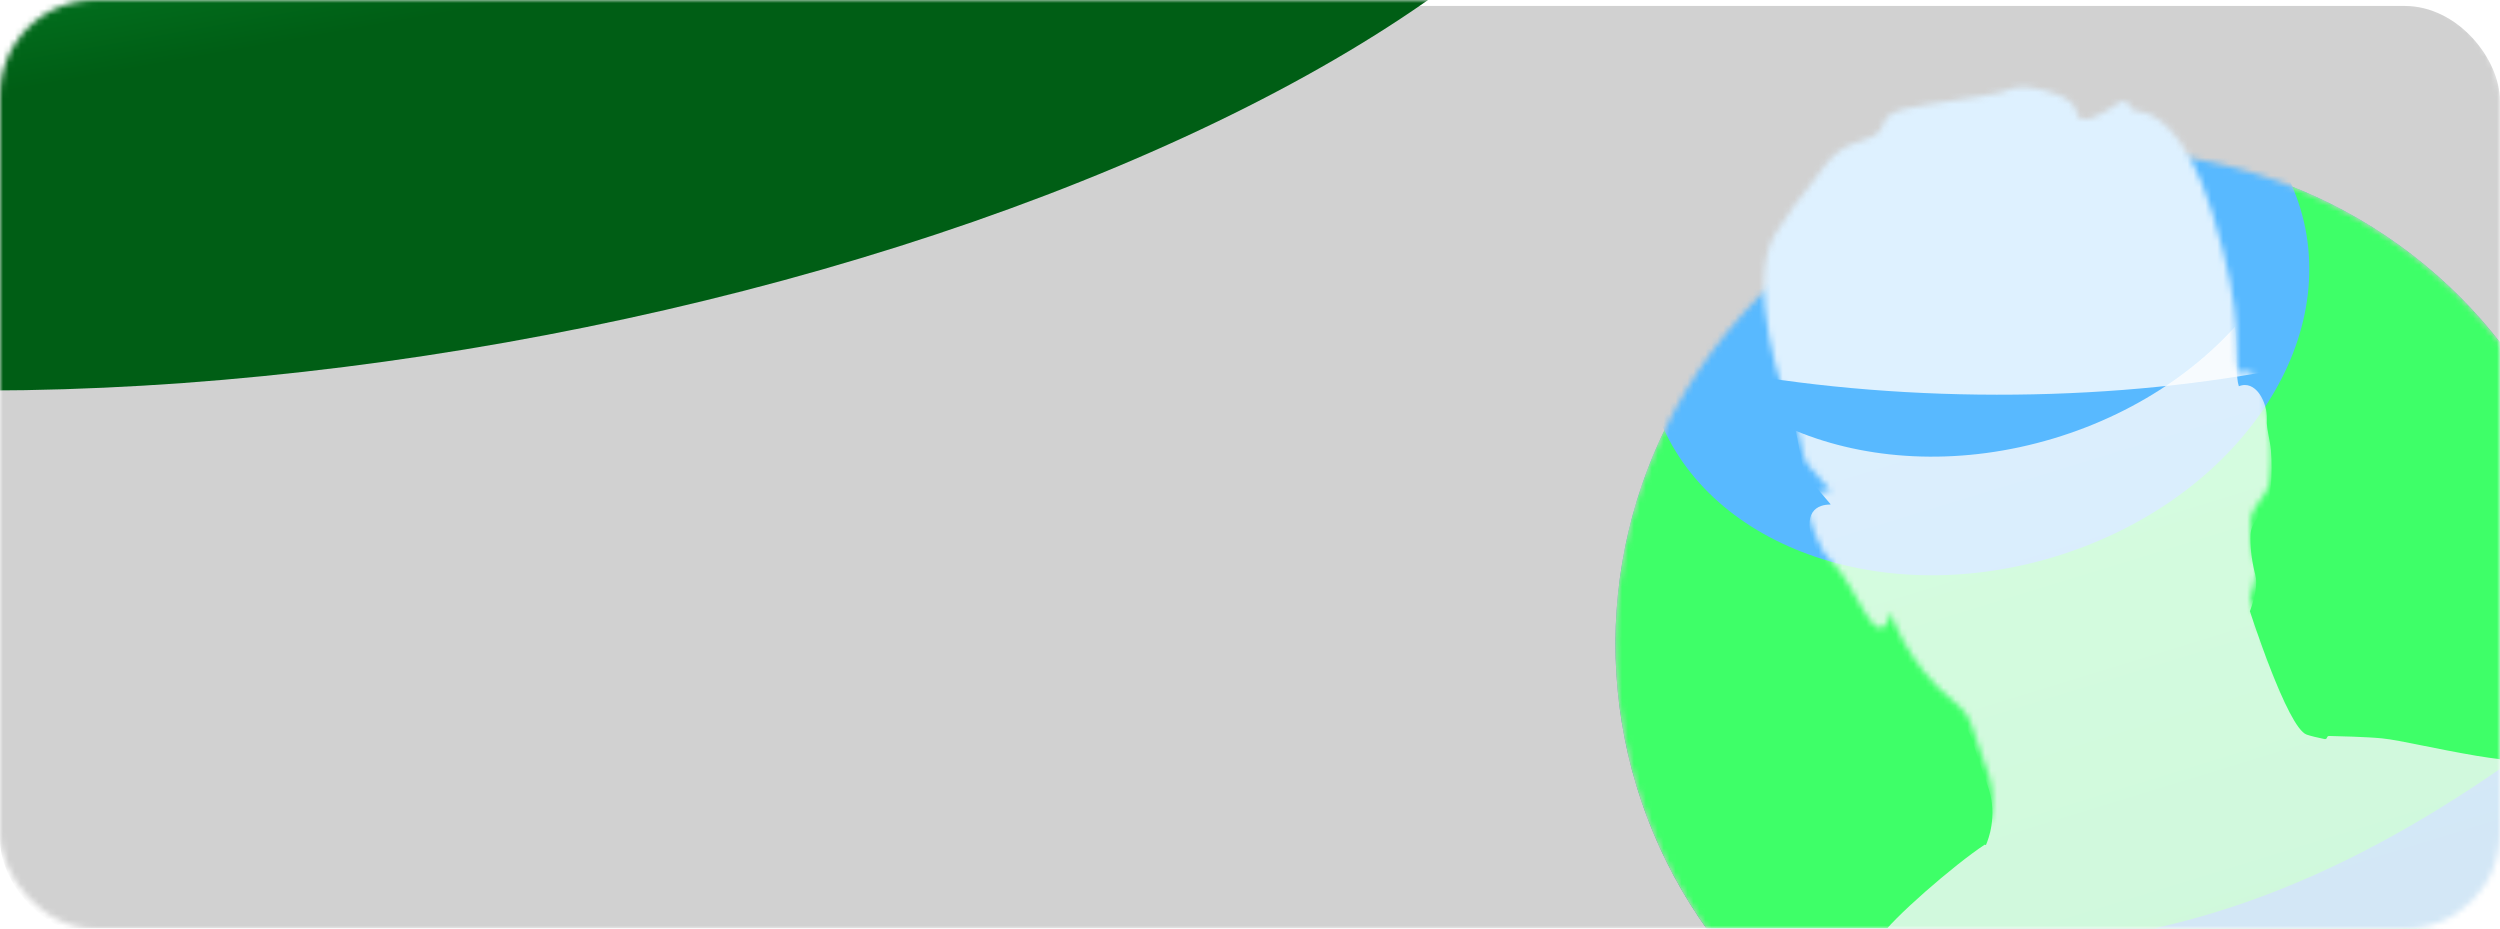
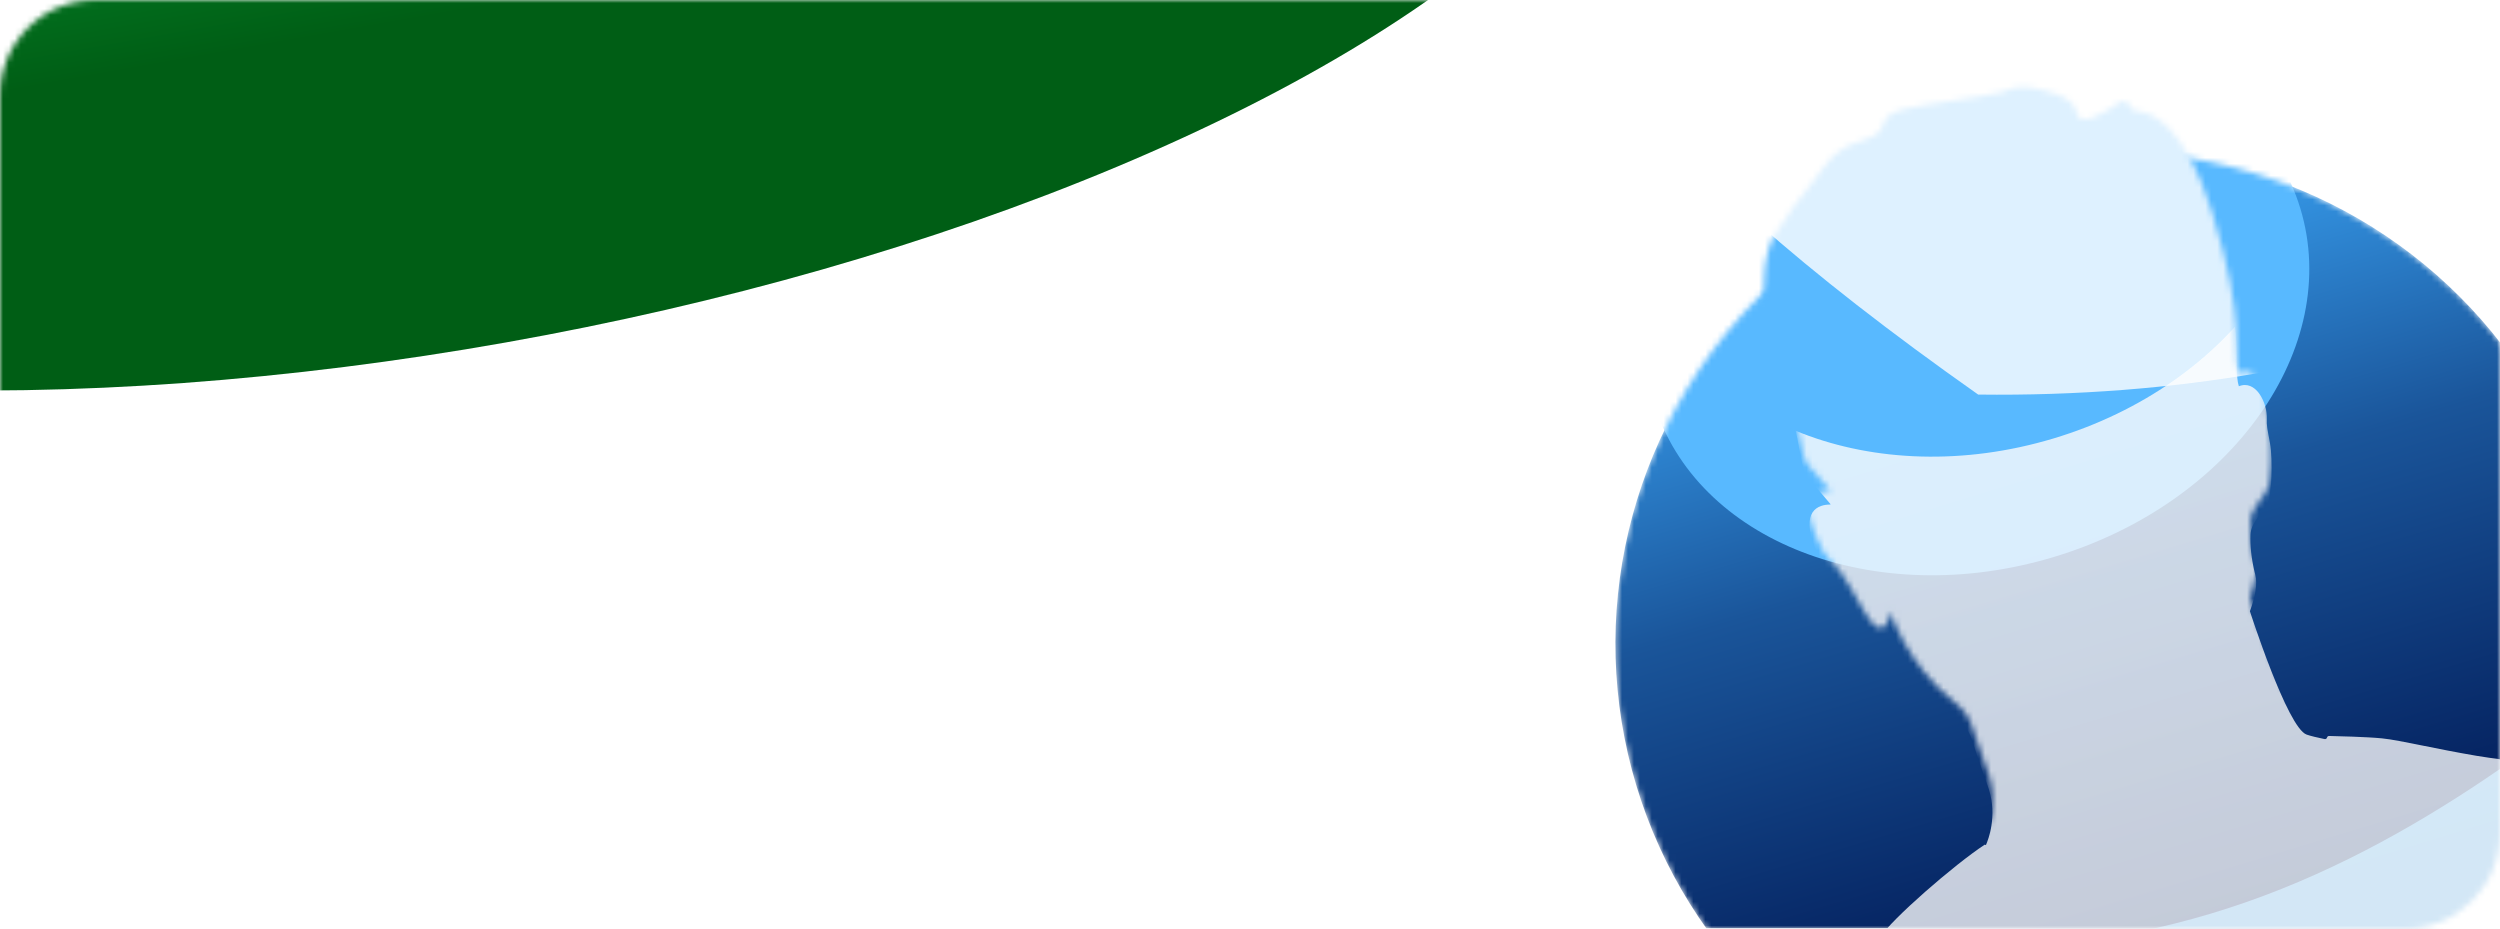
<svg xmlns="http://www.w3.org/2000/svg" width="420" height="156" viewBox="0 0 420 156" fill="none">
  <mask id="mask0_493_10587" style="mask-type:alpha" maskUnits="userSpaceOnUse" x="0" y="0" width="420" height="156">
    <rect width="420" height="156" rx="16" fill="#FBFAF9" />
  </mask>
  <g mask="url(#mask0_493_10587)">
    <g filter="url(#filter0_i_493_10587)">
-       <rect width="420" height="156" rx="16" fill="#1D1D1D" fill-opacity="0.2" />
-     </g>
+       </g>
    <g filter="url(#filter1_f_493_10587)">
      <ellipse cx="212.218" cy="82.716" rx="212.218" ry="82.716" transform="matrix(0.985 -0.175 0.176 0.984 -153.18 -68.112)" fill="url(#paint0_linear_493_10587)" />
    </g>
    <mask id="mask1_493_10587" style="mask-type:alpha" maskUnits="userSpaceOnUse" x="271" y="25" width="167" height="166">
      <ellipse cx="82.976" cy="82.731" rx="82.976" ry="82.731" transform="matrix(0.958 -0.287 0.289 0.957 251 52.813)" fill="#357AAD" />
    </mask>
    <g mask="url(#mask1_493_10587)">
      <ellipse cx="82.976" cy="82.731" rx="82.976" ry="82.731" transform="matrix(0.958 -0.287 0.289 0.957 251 52.813)" fill="url(#paint1_linear_493_10587)" />
      <g style="mix-blend-mode:color">
-         <ellipse cx="82.976" cy="82.731" rx="82.976" ry="82.731" transform="matrix(0.958 -0.287 0.289 0.957 251 52.813)" fill="#3EFF68" />
-       </g>
+         </g>
      <g style="mix-blend-mode:overlay" filter="url(#filter2_f_493_10587)">
        <ellipse cx="56.705" cy="44.174" rx="56.705" ry="44.174" transform="matrix(0.958 -0.287 0.289 0.957 265.058 25.337)" fill="#58B9FF" />
      </g>
      <g filter="url(#filter3_f_493_10587)">
        <path d="M483.35 103.023C493.77 137.55 460.428 216.642 394.798 236.307C329.168 255.973 256.103 208.766 245.683 174.239C235.264 139.712 305.786 173.156 371.415 153.491C437.045 133.825 472.931 68.496 483.35 103.023Z" fill="#4CA8EC" />
      </g>
    </g>
    <mask id="mask2_493_10587" style="mask-type:alpha" maskUnits="userSpaceOnUse" x="295" y="14" width="148" height="167">
      <path fill-rule="evenodd" clip-rule="evenodd" d="M307.492 82.461C307.526 82.461 307.547 82.42 307.526 82.394C305.979 80.532 304.609 78.946 304.009 78.412C303.063 77.571 302.626 75.1 302.223 72.82C301.875 70.853 301.552 69.028 300.949 68.515C299.647 67.408 293.151 47.43 298.286 39.23C300.57 35.581 302.546 32.981 304.035 31.219C305.742 29.2 307.281 26.259 309.588 24.965C310.416 24.501 311.506 24.031 312.94 23.591C315.668 22.753 316.016 21.831 316.357 20.927C316.819 19.704 317.268 18.514 323.586 17.612C332.036 16.406 335.196 15.757 336.205 15.521C336.483 15.456 336.748 15.359 337.008 15.244L337.212 15.154C338.299 14.674 339.487 14.461 340.663 14.635C343.44 15.047 348.494 16.164 348.87 18.877C349.262 21.69 353.822 18.826 356.081 17.215C356.692 16.779 357.574 17.056 357.796 17.773C357.965 18.32 358.548 18.659 359.12 18.702C361.4 18.872 367.067 20.89 371.637 35.669C377.501 54.636 375.074 59.185 376.125 62.587C376.125 62.588 376.125 62.589 376.125 62.589L376.125 62.589C376.123 62.59 376.125 62.593 376.126 62.592C378.958 61.42 380.941 65.326 380.83 68.071C380.781 69.255 380.898 69.635 381.337 72.041C381.915 75.204 381.536 80.844 381.115 81.829C380.255 83.839 378.172 85.329 378.087 87.514C378.021 89.202 378.167 91.478 378.888 94.255C379.293 95.816 378.864 97.99 377.984 100.386C377.984 100.387 377.985 100.388 377.985 100.387C377.986 100.387 377.986 100.387 377.986 100.387C377.992 100.406 384.293 119.989 387.513 121.108C388.2 121.346 389.272 121.604 390.532 121.862C390.716 121.9 390.895 121.786 390.94 121.605C390.979 121.447 391.122 121.337 391.285 121.34C392.522 121.366 397.579 121.485 400.17 121.741C401.749 121.897 404.086 122.368 407.031 122.962C409.619 123.483 412.675 124.099 416.096 124.679C417.306 124.884 418.857 125.098 420.608 125.341C427.38 126.277 437.146 127.628 441.788 130.446C443.773 131.65 442.688 133.977 440.471 134.661C439.076 135.091 437.975 136.168 437.516 137.553L430.867 157.597C430.214 159.564 428.748 161.156 426.84 161.968L383.871 180.274C382.861 180.704 381.766 180.899 380.669 180.845L304.487 177.037C303.642 176.995 302.797 177.101 301.99 177.349L295.546 179.336C295.943 178.804 296.747 177.491 297.787 175.793C301.064 170.442 306.682 161.269 309.267 160.69C309.707 160.591 310.13 160.458 310.536 160.294L312.384 159.26C313.773 158.247 314.931 156.82 315.91 155.139C317.544 152.334 328.401 142.872 333.468 139.58C333.468 139.58 333.468 139.58 333.468 139.579C333.468 139.579 333.469 139.578 333.469 139.578C333.479 139.585 333.515 139.613 333.579 139.66C333.601 139.677 333.632 139.67 333.644 139.645C334.048 138.726 335.538 134.849 334.152 130.37C334.087 130.159 334.015 129.946 333.936 129.733C333.318 128.053 332.624 126.031 331.963 124.043C331.726 123.331 331.493 122.624 331.269 121.938C330.764 120.391 329.741 119.073 328.465 118.061C320.208 111.51 317.68 102.992 317.632 102.829C317.631 102.825 317.628 102.829 317.624 102.832C317.623 102.833 317.623 102.832 317.622 102.834C317.614 102.889 316.681 109.109 313.028 102.438C309.634 96.24 308.324 94.936 307.426 94.041C306.658 93.277 306.191 92.812 304.983 89.855C302.361 83.434 305.572 82.448 307.492 82.461ZM295.546 179.336C295.391 179.384 295.233 179.668 295.355 179.56C295.401 179.52 295.465 179.444 295.546 179.336Z" fill="black" />
    </mask>
    <g mask="url(#mask2_493_10587)">
      <g filter="url(#filter4_bi_493_10587)">
        <path fill-rule="evenodd" clip-rule="evenodd" d="M307.492 82.461C307.526 82.461 307.547 82.42 307.526 82.394C305.979 80.532 304.609 78.946 304.009 78.412C303.063 77.571 302.626 75.1 302.223 72.82C301.875 70.853 301.552 69.028 300.949 68.515C299.647 67.408 293.151 47.43 298.286 39.23C300.57 35.581 302.546 32.981 304.035 31.219C305.742 29.2 307.281 26.259 309.588 24.965C310.416 24.501 311.506 24.031 312.94 23.591C315.668 22.753 316.016 21.831 316.357 20.927C316.819 19.704 317.268 18.514 323.586 17.612C332.036 16.406 335.196 15.757 336.205 15.521C336.483 15.456 336.748 15.359 337.008 15.244L337.212 15.154C338.299 14.674 339.487 14.461 340.663 14.635C343.44 15.047 348.494 16.164 348.87 18.877C349.262 21.69 353.822 18.826 356.081 17.215C356.692 16.779 357.574 17.056 357.796 17.773C357.965 18.32 358.548 18.659 359.12 18.702C361.4 18.872 367.067 20.89 371.637 35.669C377.501 54.636 375.074 59.185 376.125 62.587C376.125 62.588 376.125 62.589 376.125 62.589L376.125 62.589C376.123 62.59 376.125 62.593 376.126 62.592C378.958 61.42 380.941 65.326 380.83 68.071C380.781 69.255 380.898 69.635 381.337 72.041C381.915 75.204 381.536 80.844 381.115 81.829C380.255 83.839 378.172 85.329 378.087 87.514C378.021 89.202 378.167 91.478 378.888 94.255C379.293 95.816 378.864 97.99 377.984 100.386C377.984 100.387 377.985 100.388 377.985 100.387C377.986 100.387 377.986 100.387 377.986 100.387C377.992 100.406 384.293 119.989 387.513 121.108C388.2 121.346 389.272 121.604 390.532 121.862C390.716 121.9 390.895 121.786 390.94 121.605C390.979 121.447 391.122 121.337 391.285 121.34C392.522 121.366 397.579 121.485 400.17 121.741C401.749 121.897 404.086 122.368 407.031 122.962C409.619 123.483 412.675 124.099 416.096 124.679C417.306 124.884 418.857 125.098 420.608 125.341C427.38 126.277 437.146 127.628 441.788 130.446C443.773 131.65 442.688 133.977 440.471 134.661C439.076 135.091 437.975 136.168 437.516 137.553L430.867 157.597C430.214 159.564 428.748 161.156 426.84 161.968L383.871 180.274C382.861 180.704 381.766 180.899 380.669 180.845L304.487 177.037C303.642 176.995 302.797 177.101 301.99 177.349L295.546 179.336C295.943 178.804 296.747 177.491 297.787 175.793C301.064 170.442 306.682 161.269 309.267 160.69C309.707 160.591 310.13 160.458 310.536 160.294L312.384 159.26C313.773 158.247 314.931 156.82 315.91 155.139C317.544 152.334 328.401 142.872 333.468 139.58C333.468 139.58 333.468 139.58 333.468 139.579C333.468 139.579 333.469 139.578 333.469 139.578C333.479 139.585 333.515 139.613 333.579 139.66C333.601 139.677 333.632 139.67 333.644 139.645C334.048 138.726 335.538 134.849 334.152 130.37C334.087 130.159 334.015 129.946 333.936 129.733C333.318 128.053 332.624 126.031 331.963 124.043C331.726 123.331 331.493 122.624 331.269 121.938C330.764 120.391 329.741 119.073 328.465 118.061C320.208 111.51 317.68 102.992 317.632 102.829C317.631 102.825 317.628 102.829 317.624 102.832C317.623 102.833 317.623 102.832 317.622 102.834C317.614 102.889 316.681 109.109 313.028 102.438C309.634 96.24 308.324 94.936 307.426 94.041C306.658 93.277 306.191 92.812 304.983 89.855C302.361 83.434 305.572 82.448 307.492 82.461ZM295.546 179.336C295.391 179.384 295.233 179.668 295.355 179.56C295.401 179.52 295.465 179.444 295.546 179.336Z" fill="url(#paint2_linear_493_10587)" fill-opacity="0.8" />
      </g>
      <g style="mix-blend-mode:overlay" filter="url(#filter5_f_493_10587)">
        <ellipse cx="56.705" cy="44.174" rx="56.705" ry="44.174" transform="matrix(0.958 -0.287 0.289 0.957 265.059 5.408)" fill="#58B9FF" />
      </g>
      <g opacity="0.8" filter="url(#filter6_f_493_10587)">
-         <path d="M453.694 14.459C453.327 43.91 398.993 67.116 332.336 66.29C265.679 65.465 211.94 40.921 212.308 11.47C212.675 -17.981 267.009 -41.187 333.666 -40.361C400.323 -39.536 454.061 -14.992 453.694 14.459Z" fill="white" />
+         <path d="M453.694 14.459C453.327 43.91 398.993 67.116 332.336 66.29C212.675 -17.981 267.009 -41.187 333.666 -40.361C400.323 -39.536 454.061 -14.992 453.694 14.459Z" fill="white" />
      </g>
    </g>
  </g>
  <defs>
    <filter id="filter0_i_493_10587" x="0" y="0" width="420" height="156" filterUnits="userSpaceOnUse" color-interpolation-filters="sRGB">
      <feFlood flood-opacity="0" result="BackgroundImageFix" />
      <feBlend mode="normal" in="SourceGraphic" in2="BackgroundImageFix" result="shape" />
      <feColorMatrix in="SourceAlpha" type="matrix" values="0 0 0 0 0 0 0 0 0 0 0 0 0 0 0 0 0 0 127 0" result="hardAlpha" />
      <feOffset dy="1" />
      <feComposite in2="hardAlpha" operator="arithmetic" k2="-1" k3="1" />
      <feColorMatrix type="matrix" values="0 0 0 0 1 0 0 0 0 1 0 0 0 0 1 0 0 0 0.25 0" />
      <feBlend mode="normal" in2="shape" result="effect1_innerShadow_493_10587" />
    </filter>
    <filter id="filter1_f_493_10587" x="-313.148" y="-287.237" width="766.942" height="526.975" filterUnits="userSpaceOnUse" color-interpolation-filters="sRGB">
      <feFlood flood-opacity="0" result="BackgroundImageFix" />
      <feBlend mode="normal" in="SourceGraphic" in2="BackgroundImageFix" result="shape" />
      <feGaussianBlur stdDeviation="87" result="effect1_foregroundBlur_493_10587" />
    </filter>
    <filter id="filter2_f_493_10587" x="228.328" y="-41.976" width="207.621" height="186.654" filterUnits="userSpaceOnUse" color-interpolation-filters="sRGB">
      <feFlood flood-opacity="0" result="BackgroundImageFix" />
      <feBlend mode="normal" in="SourceGraphic" in2="BackgroundImageFix" result="shape" />
      <feGaussianBlur stdDeviation="24" result="effect1_foregroundBlur_493_10587" />
    </filter>
    <filter id="filter3_f_493_10587" x="223.843" y="72.314" width="282.197" height="189.435" filterUnits="userSpaceOnUse" color-interpolation-filters="sRGB">
      <feFlood flood-opacity="0" result="BackgroundImageFix" />
      <feBlend mode="normal" in="SourceGraphic" in2="BackgroundImageFix" result="shape" />
      <feGaussianBlur stdDeviation="10.405" result="effect1_foregroundBlur_493_10587" />
    </filter>
    <filter id="filter4_bi_493_10587" x="283.796" y="3.059" width="170.549" height="189.31" filterUnits="userSpaceOnUse" color-interpolation-filters="sRGB">
      <feFlood flood-opacity="0" result="BackgroundImageFix" />
      <feGaussianBlur in="BackgroundImageFix" stdDeviation="5.758" />
      <feComposite in2="SourceAlpha" operator="in" result="effect1_backgroundBlur_493_10587" />
      <feBlend mode="normal" in="SourceGraphic" in2="effect1_backgroundBlur_493_10587" result="shape" />
      <feColorMatrix in="SourceAlpha" type="matrix" values="0 0 0 0 0 0 0 0 0 0 0 0 0 0 0 0 0 0 127 0" result="hardAlpha" />
      <feOffset dy="2.303" />
      <feComposite in2="hardAlpha" operator="arithmetic" k2="-1" k3="1" />
      <feColorMatrix type="matrix" values="0 0 0 0 1 0 0 0 0 1 0 0 0 0 1 0 0 0 0.8 0" />
      <feBlend mode="normal" in2="shape" result="effect2_innerShadow_493_10587" />
    </filter>
    <filter id="filter5_f_493_10587" x="228.329" y="-61.905" width="207.621" height="186.654" filterUnits="userSpaceOnUse" color-interpolation-filters="sRGB">
      <feFlood flood-opacity="0" result="BackgroundImageFix" />
      <feBlend mode="normal" in="SourceGraphic" in2="BackgroundImageFix" result="shape" />
      <feGaussianBlur stdDeviation="24" result="effect1_foregroundBlur_493_10587" />
    </filter>
    <filter id="filter6_f_493_10587" x="178.145" y="-74.544" width="309.712" height="175.016" filterUnits="userSpaceOnUse" color-interpolation-filters="sRGB">
      <feFlood flood-opacity="0" result="BackgroundImageFix" />
      <feBlend mode="normal" in="SourceGraphic" in2="BackgroundImageFix" result="shape" />
      <feGaussianBlur stdDeviation="17.081" result="effect1_foregroundBlur_493_10587" />
    </filter>
    <linearGradient id="paint0_linear_493_10587" x1="212.218" y1="0" x2="212.218" y2="165.431" gradientUnits="userSpaceOnUse">
      <stop stop-color="#0BDA55" />
      <stop offset="0.661" stop-color="#005E15" />
    </linearGradient>
    <linearGradient id="paint1_linear_493_10587" x1="82.976" y1="0" x2="82.976" y2="178.942" gradientUnits="userSpaceOnUse">
      <stop stop-color="#3EADFF" />
      <stop offset="0.341" stop-color="#1A559A" />
      <stop offset="0.76" stop-color="#001753" />
    </linearGradient>
    <linearGradient id="paint2_linear_493_10587" x1="303.207" y1="205.223" x2="252.204" y2="39.102" gradientUnits="userSpaceOnUse">
      <stop stop-color="#F3F5F8" />
      <stop offset="1" stop-color="white" />
    </linearGradient>
  </defs>
</svg>